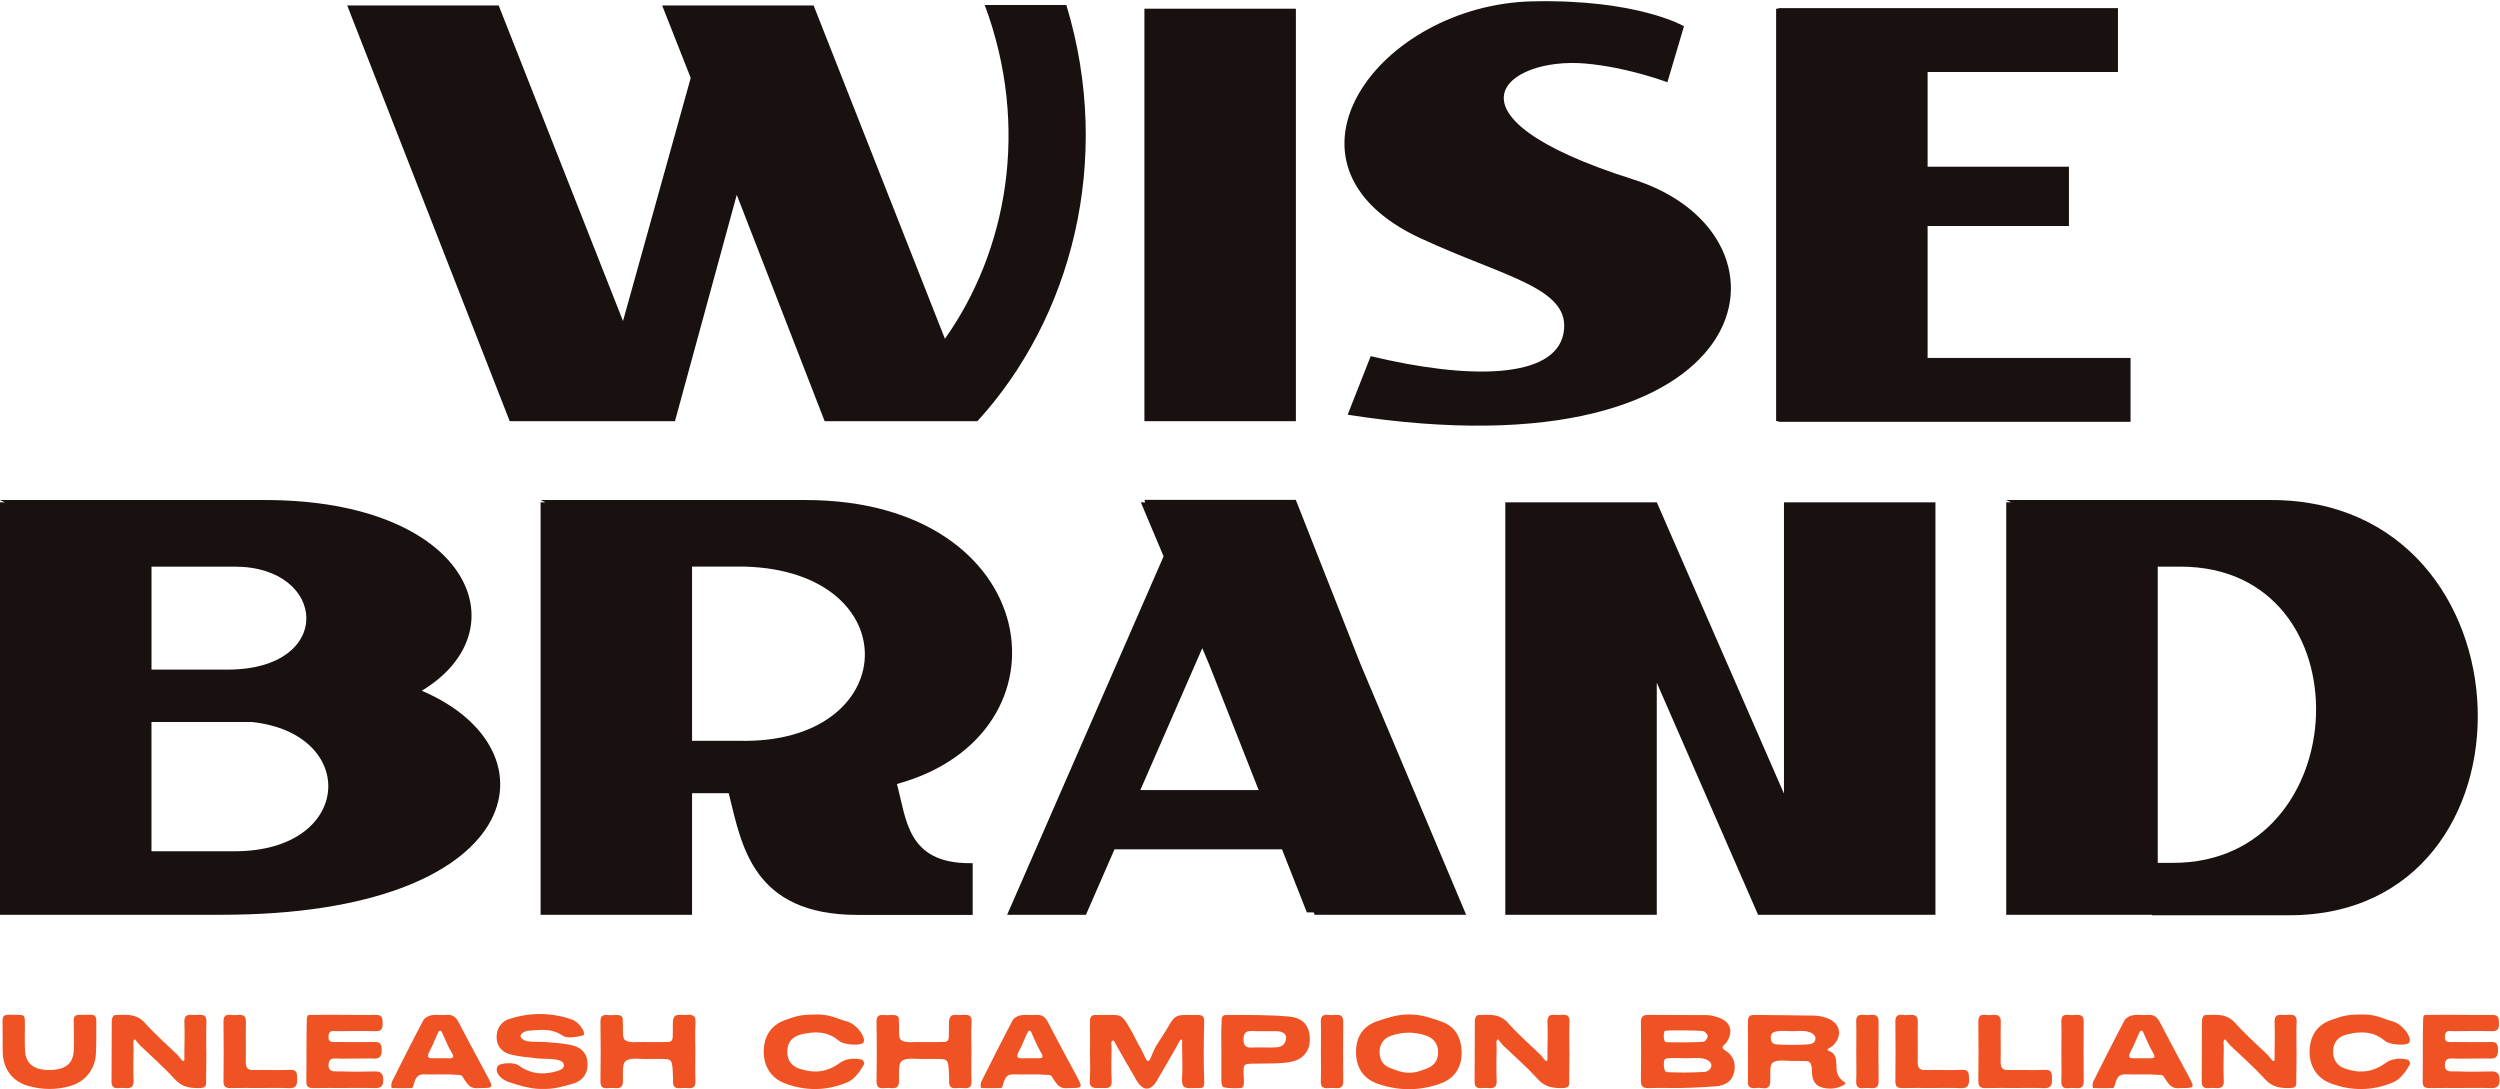
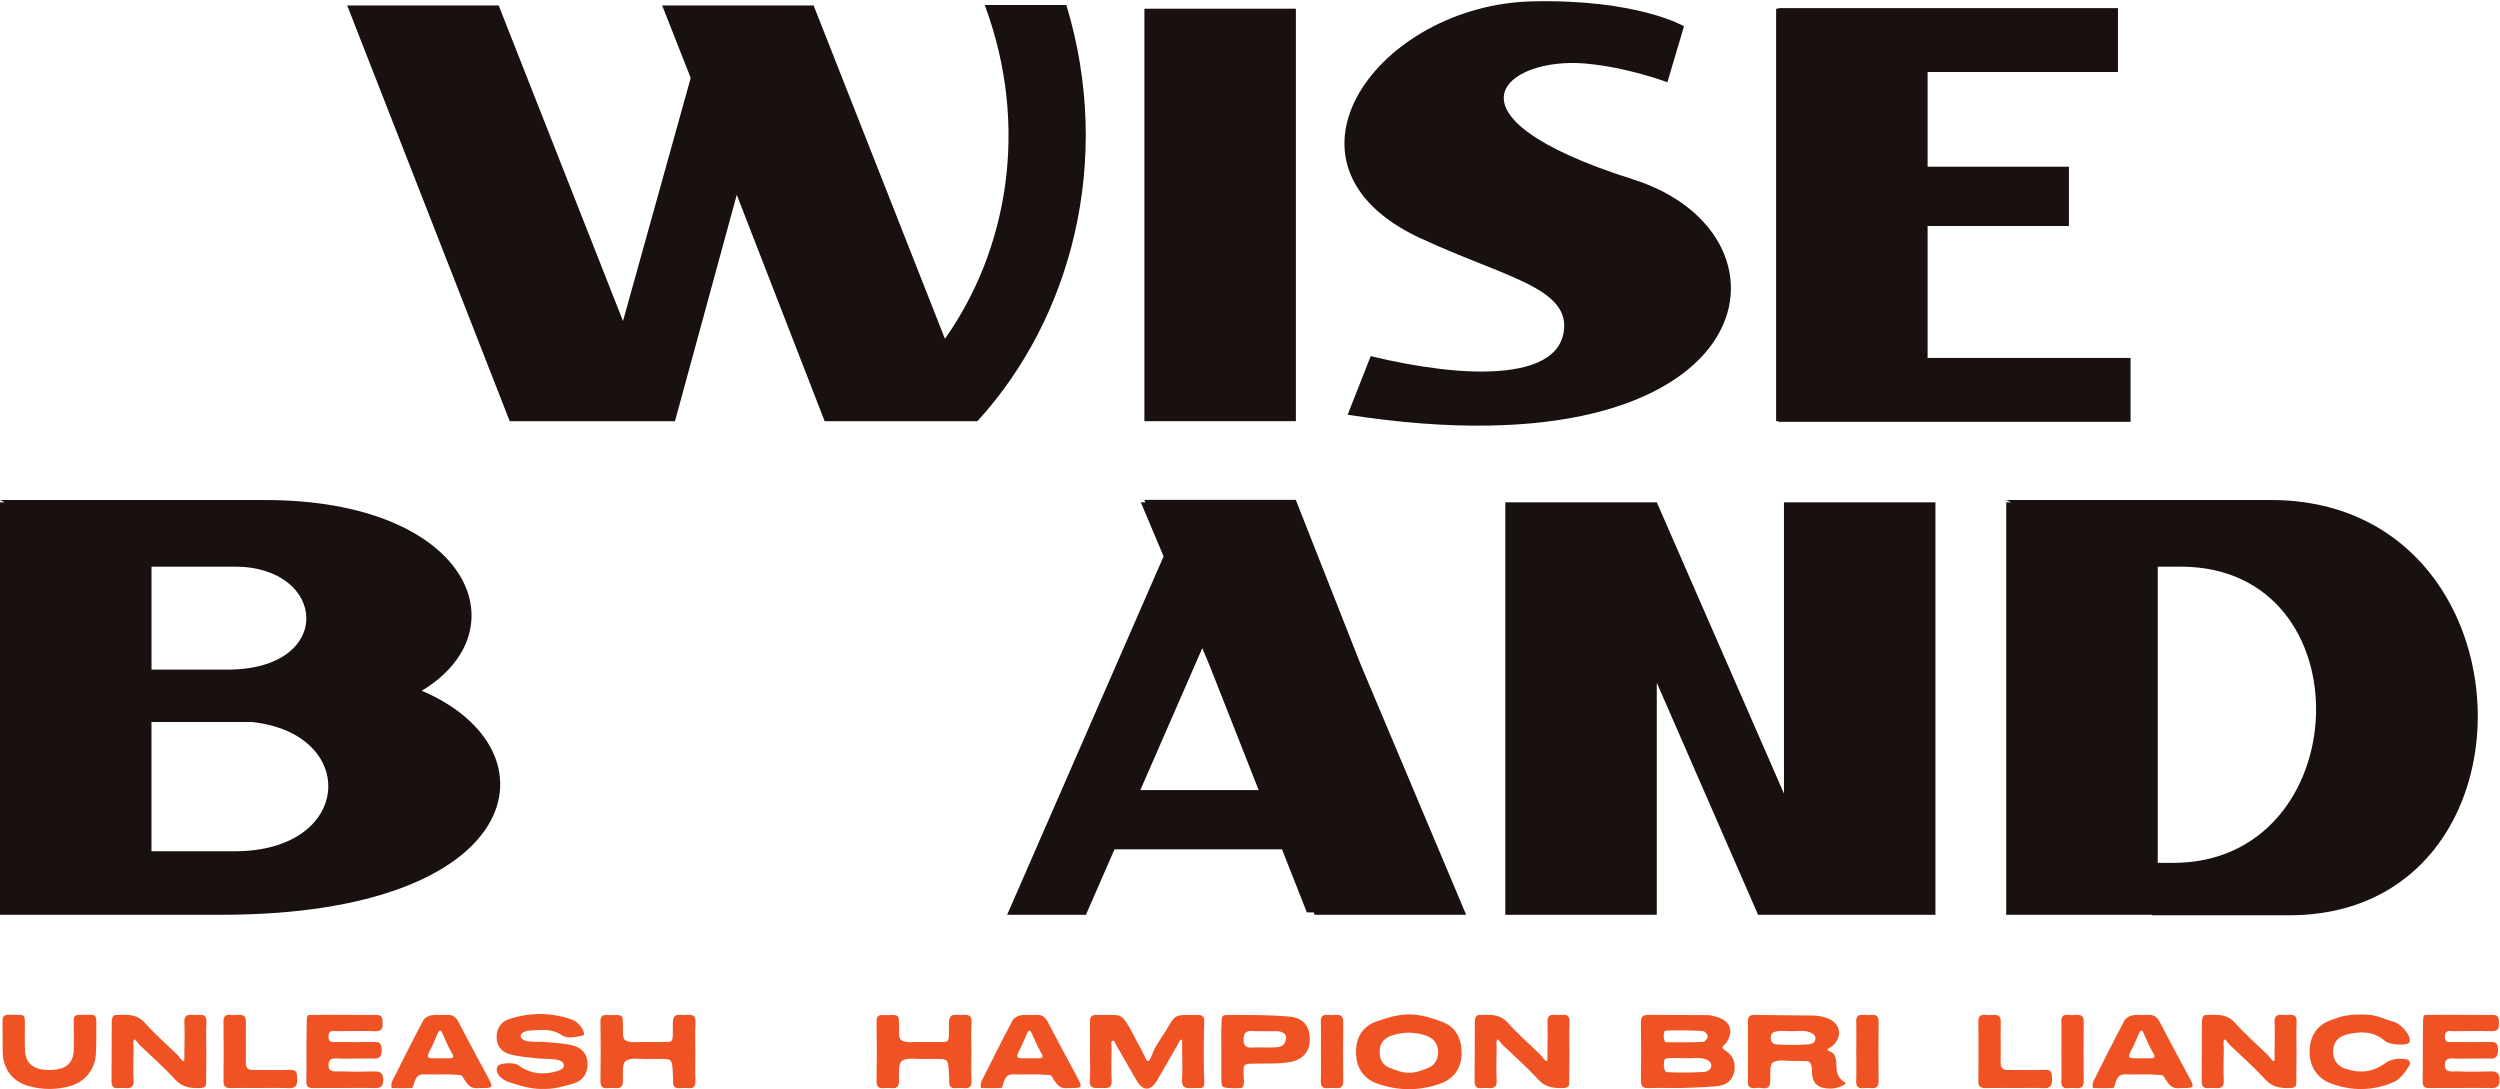
<svg xmlns="http://www.w3.org/2000/svg" width="778" height="339" viewBox="0 0 778 339" fill="none">
  <path d="M0.82 322.819C0.82 321.559 0.79 319.059 0.79 317.799C0.79 315.649 1.66 315.759 4.16 315.799C7.67 315.859 7.75 315.519 7.75 318.859C7.75 321.249 7.65 324.609 7.79 326.979C8.02 331.069 10.49 332.969 15.32 332.979C20.19 332.989 22.71 331.119 22.94 327.069C23.1 324.269 22.94 320.229 22.94 317.429C22.94 315.399 24.75 315.829 26.49 315.839C28.37 315.839 29.97 315.279 29.97 317.639C29.97 320.559 30.01 324.959 29.84 328.029C29.58 332.749 26.52 336.589 22.03 337.919C17.61 339.229 13.15 339.189 8.73 337.919C3.92 336.529 1.08 332.809 0.85 327.699C0.78 326.159 0.84 324.339 0.84 322.799H0.83L0.82 322.819Z" fill="#F05323" />
  <path d="M64.22 327.369C64.22 330.459 64.13 334.239 64.13 337.319C64.13 338.479 62.83 338.599 62.04 338.609C58.96 338.649 56.63 338.309 54.36 335.809C50.97 332.079 47.15 328.739 43.5 325.249C43.3 325.059 42.56 324.109 42.16 323.619C41.82 323.199 41.48 323.869 41.5 324.399C41.52 325.099 41.58 325.839 41.57 326.169C41.51 329.539 41.42 332.909 41.57 336.269C41.69 339.069 39.82 338.639 38.21 338.559C36.73 338.489 34.66 339.379 34.7 336.449C34.79 330.279 34.7 324.099 34.77 317.929C34.77 317.259 34.96 315.859 36 315.859C39.09 315.859 41.96 315.309 44.72 317.919C47.97 321.589 51.66 324.859 55.21 328.259C55.55 328.579 56.15 329.479 56.76 330.089C56.86 330.189 57.02 330.229 57.16 330.169C57.3 330.109 57.38 329.979 57.38 329.829C57.37 328.959 57.38 327.779 57.38 327.309C57.43 324.219 57.49 321.129 57.38 318.049C57.28 315.189 59.31 315.889 60.84 315.869C62.4 315.849 64.37 315.239 64.24 318.089C64.1 321.169 64.21 324.259 64.2 327.349L64.22 327.369Z" fill="#F05323" />
  <path d="M80.98 338.589C77.9 338.589 74.81 338.529 71.74 338.609C70.12 338.649 69.53 338.029 69.55 336.419C69.61 330.259 69.63 324.099 69.55 317.949C69.52 315.009 71.64 315.969 73.09 315.899C74.66 315.829 76.6 315.309 76.53 318.109C76.43 322.169 76.58 326.229 76.49 330.279C76.45 332.269 76.96 333.039 78.93 332.989C82.43 332.909 86.64 333.099 90.14 332.939C92.55 332.829 92.43 333.999 92.47 335.999C92.51 338.029 91.83 338.719 89.81 338.629C86.88 338.489 83.93 338.589 80.99 338.589H80.98Z" fill="#F05323" />
  <path d="M107.17 338.589C104.08 338.589 100.99 338.539 97.9 338.609C95.88 338.659 95.3 338.319 95.33 336.339C95.43 330.169 95.31 323.989 95.46 317.819C95.48 317.149 95.46 315.869 96.13 315.859C102.73 315.719 110.54 315.899 117.14 315.849C119.02 315.829 119.03 316.959 119.07 318.309C119.13 319.929 118.86 320.969 116.84 320.909C112.91 320.799 108.98 320.839 105.05 320.909C103.93 320.929 102.35 320.339 102.23 322.409C102.09 324.779 103.84 324.249 105.13 324.269C108.5 324.329 112.34 324.309 115.71 324.279C117.58 324.259 118.83 324.009 118.79 326.929C118.74 329.979 116.78 329.379 115.05 329.399C112.1 329.439 109.15 329.459 106.21 329.459C104.31 329.459 102.24 328.769 102.24 331.549C102.24 333.939 104.59 333.359 106.02 333.409C109.52 333.549 113.04 333.539 116.55 333.429C118.53 333.369 119.24 334.059 119.26 336.079C119.28 338.219 118.34 338.669 116.46 338.609C113.37 338.509 110.28 338.579 107.19 338.579L107.17 338.589Z" fill="#F05323" />
  <path d="M149.22 338.589C148.01 338.769 146.88 338.639 145.95 337.809C145.53 337.429 144.39 335.909 144.06 335.209C143.63 334.299 142.74 334.579 141.59 334.459C138.95 334.199 135.47 334.459 132.8 334.349C130.55 334.259 129.65 334.459 128.85 337.109C128.77 337.379 128.57 338.609 128.08 338.609C126.32 338.609 123.32 338.659 122.04 338.609C121.61 338.589 121.75 337.089 121.99 336.599C125.18 330.209 128.38 323.829 131.73 317.529C132.14 316.749 133.35 316.109 134.28 315.939C135.78 315.679 137.37 315.979 138.9 315.839C140.89 315.649 141.92 316.539 142.8 318.249C145.68 323.849 148.71 329.369 151.67 334.929C153.62 338.599 153.61 338.609 149.21 338.599L149.22 338.589ZM137.01 329.339C137.71 329.339 138.87 329.309 139.57 329.339C141.55 329.449 141.24 328.629 140.32 327.139C139.36 325.579 138.4 323.069 137.5 321.179C137.15 320.459 136.64 320.729 136.42 321.179C135.51 323.049 134.59 325.549 133.68 327.119C133.61 327.239 133.57 327.379 133.51 327.499C132.95 328.589 132.93 329.379 134.5 329.329C135.34 329.299 136.18 329.329 137.02 329.329L137.01 329.339Z" fill="#F05323" />
  <path d="M168.27 338.879C165.18 338.879 161.53 337.809 158.26 336.709C156.13 335.989 153.73 333.879 154.87 331.809C155.45 330.759 160.07 330.469 161.46 331.589C165.84 334.829 170.33 334.169 173.07 333.419C173.89 333.199 175.49 332.699 175.49 331.599C175.49 330.279 173.97 329.909 173.08 329.749C171.17 329.389 169.16 329.589 167.22 329.369C164.31 329.039 161.35 328.819 158.54 328.049C156.08 327.369 154.52 325.379 154.54 322.699C154.56 320.089 155.9 317.959 158.44 317.129C164.9 315.019 171.41 315.029 177.84 317.229C180.69 318.209 182.58 322.009 181.41 322.249C179.28 322.669 176.59 323.329 175.04 322.269C171.45 319.819 167.95 320.559 164.25 320.769C163.52 320.809 162.01 321.539 162.01 322.409C162.01 323.279 163.35 323.929 164.11 324.039C166.04 324.319 168.03 324.149 169.99 324.299C172.5 324.499 175.04 324.669 177.5 325.159C180.96 325.849 182.67 327.809 182.85 330.759C183.04 333.879 181.46 336.399 178.07 337.309C174.99 338.149 172.51 339.019 168.29 338.879H168.27Z" fill="#F05323" />
  <path d="M216.38 327.559C216.38 330.509 216.28 333.459 216.41 336.399C216.53 339.289 214.48 338.569 212.96 338.559C211.45 338.559 209.31 339.299 209.45 336.439C209.46 336.159 209.45 335.879 209.45 335.599C209.21 329.549 209.35 329.549 205.52 329.549C204.96 329.549 202.21 329.529 201.65 329.549C199.28 329.659 196.36 328.999 194.74 330.159C193.55 331.009 193.88 334.239 193.86 336.419C193.84 339.269 191.85 338.569 190.33 338.559C188.83 338.559 186.81 339.329 186.86 336.429C186.96 330.259 186.96 324.089 186.86 317.919C186.82 315.309 188.62 315.919 190.02 315.919C191.83 315.919 193.8 315.429 193.8 317.319C193.8 317.459 193.8 318.019 193.82 318.159C194 320.079 193.49 322.919 194.52 323.679C195.92 324.719 198.5 324.169 200.57 324.279C201.27 324.319 206.11 324.279 206.82 324.279C208.75 324.279 209.37 324.319 209.37 322.029C209.37 321.349 209.4 319.109 209.39 318.159C209.54 314.999 211.61 315.969 213.22 315.859C214.92 315.749 216.64 315.519 216.44 318.289C216.22 321.359 216.39 324.459 216.39 327.539L216.38 327.559Z" fill="#F05323" />
-   <path d="M253.9 315.699C258.96 315.699 260.31 317.069 263.82 317.939C264.21 318.039 265 318.469 265.34 318.709C267.84 320.409 269.52 323.359 268.64 324.499C267.88 325.489 262.63 325.209 261.14 323.939C257.55 320.849 253.47 320.869 249.24 321.939C246.67 322.589 245.11 324.219 245 326.999C244.89 329.729 246.19 331.679 248.68 332.539C253.14 334.069 257.25 333.809 261.35 330.779C263.03 329.539 265.86 329.079 268.4 329.829C268.45 329.839 269.21 330.839 268.88 331.219C267.49 333.779 265.71 335.959 263.73 336.799C257.31 339.529 250.59 339.609 244.04 337.059C239.85 335.429 237.58 331.599 237.67 327.079C237.75 322.449 239.99 318.879 244.52 317.379C247.41 316.419 248.62 315.709 253.91 315.709L253.9 315.699Z" fill="#F05323" />
  <path d="M302.3 327.559C302.3 330.509 302.2 333.459 302.33 336.399C302.45 339.289 300.4 338.569 298.88 338.559C297.37 338.559 295.23 339.299 295.37 336.439C295.38 336.159 295.37 335.879 295.37 335.599C295.13 329.549 295.27 329.549 291.44 329.549C290.88 329.549 288.13 329.529 287.57 329.549C285.2 329.659 282.28 328.999 280.66 330.159C279.47 331.009 279.8 334.239 279.78 336.419C279.76 339.269 277.77 338.569 276.25 338.559C274.75 338.559 272.73 339.329 272.78 336.429C272.88 330.259 272.88 324.089 272.78 317.919C272.74 315.309 274.54 315.919 275.94 315.919C277.75 315.919 279.72 315.429 279.72 317.319C279.72 317.459 279.72 318.019 279.74 318.159C279.92 320.079 279.41 322.919 280.44 323.679C281.84 324.719 284.42 324.169 286.49 324.279C287.19 324.319 292.03 324.279 292.74 324.279C294.67 324.279 295.29 324.319 295.29 322.029C295.29 321.349 295.32 319.109 295.31 318.159C295.46 314.999 297.53 315.969 299.14 315.859C300.84 315.749 302.56 315.519 302.36 318.289C302.14 321.359 302.31 324.459 302.31 327.539L302.3 327.559Z" fill="#F05323" />
  <path d="M332.62 338.589C331.41 338.769 330.28 338.639 329.35 337.809C328.93 337.429 327.79 335.909 327.46 335.209C327.03 334.299 326.14 334.579 324.99 334.459C322.35 334.199 318.87 334.459 316.2 334.349C313.95 334.259 313.05 334.459 312.25 337.109C312.17 337.379 311.97 338.609 311.48 338.609C309.72 338.609 306.72 338.659 305.44 338.609C305.01 338.589 305.15 337.089 305.39 336.599C308.58 330.209 311.78 323.829 315.13 317.529C315.54 316.749 316.75 316.109 317.68 315.939C319.18 315.679 320.77 315.979 322.3 315.839C324.29 315.649 325.32 316.539 326.2 318.249C329.08 323.849 332.11 329.369 335.07 334.929C337.02 338.599 337.01 338.609 332.61 338.599L332.62 338.589ZM320.42 329.339C321.12 329.339 322.28 329.309 322.98 329.339C324.96 329.449 324.65 328.629 323.73 327.139C322.77 325.579 321.81 323.069 320.91 321.179C320.56 320.459 320.05 320.729 319.83 321.179C318.91 323.049 318 325.549 317.09 327.119C317.02 327.239 316.98 327.379 316.92 327.499C316.36 328.589 316.34 329.379 317.91 329.329C318.75 329.299 319.59 329.329 320.43 329.329L320.42 329.339Z" fill="#F05323" />
  <path d="M339.21 326.859C339.21 323.919 339.27 320.969 339.19 318.029C339.15 316.429 339.76 315.719 341.32 315.859C341.46 315.869 343.42 315.859 343.56 315.859C349.07 315.859 348.98 315.199 352.44 321.469C353.18 322.819 353.9 324.459 354.72 325.769C355.36 326.789 356.08 328.649 356.78 329.879C356.88 330.059 357.08 330.169 357.29 330.159C357.5 330.159 357.69 330.039 357.78 329.849C358.44 328.559 359.11 326.619 359.74 325.559C360.6 324.119 362.59 321.239 363.39 319.789C365.74 315.559 366.31 315.859 371.08 315.859C373.29 315.859 374.82 315.469 374.75 317.969C374.59 323.569 374.53 331.399 374.77 336.999C374.77 339.099 373.63 338.519 371.44 338.609C368.95 338.719 367.83 338.679 367.83 336.069C368.07 332.859 367.9 328.989 367.86 325.769C367.86 325.509 367.89 324.409 367.89 323.759C367.89 323.319 367.3 323.579 367.09 323.959C366.78 324.529 366.48 325.129 366.35 325.349C364.23 328.979 362.21 332.659 360.06 336.269C358.1 339.569 355.73 339.619 353.8 336.389C351.64 332.789 349.62 329.099 347.51 325.469C347.4 325.279 347.02 324.529 346.74 324.029C346.45 323.509 345.79 324.039 345.83 324.629C345.88 325.229 345.93 325.779 345.93 326.029C345.88 329.389 345.75 332.769 345.95 336.119C346.14 339.269 344.01 338.499 342.33 338.569C340.6 338.639 338.94 338.829 339.14 336.099C339.37 333.029 339.19 329.939 339.19 326.849L339.21 326.859Z" fill="#F05323" />
  <path d="M380.08 327.319C380.08 324.239 379.97 321.149 380.16 318.069C380.21 317.309 379.91 315.859 381.66 315.859C388.1 315.859 394.7 315.779 401.11 316.349C405.68 316.759 407.56 319.349 407.61 323.309C407.66 327.089 405.62 329.799 401.29 330.539C398.14 331.079 394.88 330.909 391.67 330.989C386.99 331.109 386.78 330.439 387.07 335.429C387.18 337.289 387.16 338.609 386.03 338.609C385.5 338.609 384.32 338.679 383.53 338.639C379.98 338.469 380.1 338.619 380.08 334.889C380.06 332.369 380.08 329.839 380.08 327.319ZM393.14 325.959C394.54 325.959 397 326.119 398.29 325.729C399.4 325.389 399.93 324.569 400.16 323.609C400.63 321.699 399.08 320.949 397.32 320.919C394.8 320.879 392.27 320.979 389.75 320.859C387.83 320.769 386.99 321.349 386.98 323.439C386.98 325.559 387.88 326.139 389.77 325.989C390.89 325.899 392.01 325.969 393.14 325.969V325.949V325.959Z" fill="#F05323" />
  <path d="M411.06 327.229C411.06 324.159 411.14 321.079 411.04 318.019C410.94 315.129 413.01 315.909 414.5 315.899C416.01 315.899 418.04 315.179 418.01 318.009C417.95 324.149 417.95 330.289 418.01 336.439C418.04 339.269 416.02 338.569 414.5 338.559C413.01 338.549 410.94 339.339 411.04 336.449C411.15 333.379 411.06 330.309 411.06 327.239V327.229Z" fill="#F05323" />
  <path d="M438.58 315.699C442.4 315.699 445.3 316.81 448.46 317.87C452.81 319.33 454.74 322.83 454.86 327.31C454.98 331.95 452.75 335.56 448.38 337.16C441.83 339.56 435.13 339.539 428.57 337.199C424.18 335.629 421.99 332.09 421.99 327.41C421.99 322.7 424.12 319.28 428.67 317.77C431.82 316.73 434.69 315.689 438.58 315.689V315.699ZM438.33 333.839C440.92 333.839 442.19 333.159 443.88 332.579C446.2 331.779 447.52 330.05 447.54 327.52C447.56 324.8 446.13 323.049 443.63 322.219C440.07 321.039 436.48 321.099 432.94 322.319C430.79 323.059 429.47 324.579 429.34 326.959C429.2 329.459 430.17 331.419 432.5 332.319C434.42 333.069 436.32 333.839 438.34 333.839H438.33Z" fill="#F05323" />
  <path d="M488.41 327.369C488.41 330.459 488.32 334.239 488.32 337.319C488.32 338.479 487.02 338.599 486.23 338.609C483.15 338.649 480.82 338.309 478.55 335.809C475.16 332.079 471.34 328.739 467.69 325.249C467.49 325.059 466.75 324.109 466.35 323.619C466.01 323.199 465.67 323.869 465.69 324.399C465.71 325.099 465.77 325.839 465.76 326.169C465.7 329.539 465.61 332.909 465.76 336.269C465.88 339.069 464.01 338.639 462.4 338.559C460.92 338.489 458.85 339.379 458.89 336.449C458.98 330.279 458.89 324.099 458.96 317.929C458.96 317.259 459.15 315.859 460.19 315.859C463.28 315.859 466.15 315.309 468.91 317.919C472.16 321.589 475.85 324.859 479.4 328.259C479.74 328.579 480.34 329.479 480.95 330.089C481.05 330.189 481.21 330.229 481.35 330.169C481.49 330.109 481.57 329.979 481.57 329.829C481.56 328.959 481.57 327.779 481.57 327.309C481.62 324.219 481.68 321.129 481.57 318.049C481.47 315.189 483.5 315.889 485.03 315.869C486.59 315.849 488.56 315.239 488.43 318.089C488.29 321.169 488.4 324.259 488.39 327.349L488.41 327.369Z" fill="#F05323" />
  <path d="M521.95 338.589C519.01 338.589 516.06 338.519 513.12 338.619C511.36 338.679 510.62 338.149 510.65 336.259C510.74 330.239 510.74 324.219 510.65 318.199C510.62 316.319 511.35 315.809 513.12 315.829C519.14 315.909 525.17 315.829 531.2 315.899C532.3 315.909 533.42 316.209 534.48 316.539C538.44 317.739 539.61 320.869 537.34 324.319C536.67 325.339 535.05 325.809 536.99 326.989C539.45 328.479 540.27 331.009 539.64 333.719C538.96 336.639 536.76 337.799 534.11 338.049C530.08 338.439 521.97 338.659 521.96 338.579L521.95 338.589ZM518.28 320.779C517.75 320.839 517.8 321.839 517.76 322.449C517.72 323.069 518 324.299 518.4 324.309C522.17 324.429 526.34 324.409 530.1 324.229C530.61 324.209 531.45 323.079 531.44 322.479C531.44 321.909 530.55 320.929 529.97 320.859C528.18 320.649 520.07 320.559 518.27 320.769L518.28 320.779ZM524.66 329.329C522.99 329.329 520.15 329.129 518.53 329.419C517.77 329.549 517.82 330.609 517.78 331.299C517.73 332.089 518.09 333.619 518.64 333.649C522.58 333.839 526.52 333.809 530.45 333.579C531.2 333.529 532.58 332.899 532.58 331.509C532.58 330.329 531.01 329.609 530.08 329.429C528.33 329.089 526.48 329.329 524.66 329.329Z" fill="#F05323" />
  <path d="M574.29 337.149C574.29 337.259 574.24 337.359 574.15 337.419C573.3 338.049 571.48 338.769 569.56 338.769C565.97 338.769 564.08 337.289 563.91 334.109C563.86 333.089 564.1 330.049 562 330.229C562.01 330.229 562.02 330.219 562.03 330.209C561.23 330.169 559.91 330.159 559.07 330.159C558.79 330.159 558.51 330.159 558.23 330.159C556 330.239 553.26 329.589 551.7 330.659C550.6 331.409 551 334.489 550.91 336.539C550.77 339.739 548.37 338.329 546.86 338.549C545.24 338.799 543.66 338.669 543.96 336.299C543.96 336.159 543.96 336.019 543.96 335.879C543.96 332.939 543.96 329.989 543.96 327.049C543.96 324.109 543.99 321.159 543.95 318.219C543.93 316.779 544.13 315.809 545.96 315.839C552.13 315.959 558.3 315.919 564.47 316.049C565.88 316.099 567.27 316.359 568.59 316.839C572.7 318.299 573.58 322.419 570.37 325.409C569.65 326.079 567.88 326.639 569.15 327.039C569.15 327.039 569.14 327.039 569.13 327.039C571.14 327.749 571.5 329.149 571.5 332.109C571.5 335.269 573.46 336.379 574.15 336.859C574.24 336.919 574.29 337.029 574.29 337.129V337.149ZM562.67 324.999C563.48 324.949 564.98 324.699 564.98 323.139C564.98 321.869 563.41 321.229 562.46 321.009C560.87 320.659 559.14 320.909 557.47 320.909V320.889C555.94 320.889 554.36 320.669 552.89 320.979C552.14 321.139 551.06 321.259 551.06 322.899C551.06 324.539 552.04 324.969 552.66 325.009C555.99 325.219 559.34 325.219 562.67 325.009V324.999Z" fill="#F05323" />
  <path d="M577.67 327.229C577.67 324.159 577.75 321.079 577.65 318.019C577.55 315.129 579.62 315.909 581.11 315.899C582.62 315.899 584.65 315.179 584.62 318.009C584.56 324.149 584.56 330.289 584.62 336.439C584.65 339.269 582.63 338.569 581.11 338.559C579.62 338.549 577.55 339.339 577.65 336.449C577.76 333.379 577.67 330.309 577.67 327.239V327.229Z" fill="#F05323" />
-   <path d="M601.28 338.589C598.2 338.589 595.11 338.529 592.03 338.609C590.41 338.649 589.82 338.029 589.84 336.419C589.9 330.259 589.92 324.099 589.84 317.949C589.81 315.009 591.93 315.969 593.38 315.899C594.95 315.829 596.89 315.309 596.82 318.109C596.72 322.169 596.87 326.229 596.78 330.279C596.74 332.269 597.25 333.039 599.22 332.989C602.72 332.909 606.93 333.099 610.43 332.939C612.84 332.829 612.72 333.999 612.76 335.999C612.8 338.029 612.12 338.719 610.1 338.629C607.17 338.489 604.22 338.589 601.28 338.589Z" fill="#F05323" />
  <path d="M627.09 338.589C624.01 338.589 620.92 338.529 617.85 338.609C616.23 338.649 615.64 338.029 615.66 336.419C615.72 330.259 615.74 324.099 615.66 317.949C615.63 315.009 617.75 315.969 619.2 315.899C620.77 315.829 622.71 315.309 622.64 318.109C622.54 322.169 622.69 326.229 622.6 330.279C622.56 332.269 623.07 333.039 625.04 332.989C628.54 332.909 632.75 333.099 636.25 332.939C638.66 332.829 638.54 333.999 638.58 335.999C638.62 338.029 637.94 338.719 635.92 338.629C632.99 338.489 630.04 338.589 627.1 338.589H627.09Z" fill="#F05323" />
  <path d="M641.5 327.229C641.5 324.159 641.58 321.079 641.48 318.019C641.38 315.129 643.45 315.909 644.94 315.899C646.45 315.899 648.48 315.179 648.45 318.009C648.39 324.149 648.39 330.289 648.45 336.439C648.48 339.269 646.46 338.569 644.94 338.559C643.45 338.549 641.38 339.339 641.48 336.449C641.59 333.379 641.5 330.309 641.5 327.239V327.229Z" fill="#F05323" />
  <path d="M678.65 338.589C677.44 338.769 676.31 338.639 675.38 337.809C674.96 337.429 673.82 335.909 673.49 335.209C673.06 334.299 672.17 334.579 671.02 334.459C668.38 334.199 664.9 334.459 662.23 334.349C659.98 334.259 659.08 334.459 658.28 337.109C658.2 337.379 658 338.609 657.51 338.609C655.75 338.609 652.75 338.659 651.47 338.609C651.04 338.589 651.18 337.089 651.42 336.599C654.61 330.209 657.81 323.829 661.16 317.529C661.57 316.749 662.78 316.109 663.71 315.939C665.21 315.679 666.8 315.979 668.33 315.839C670.32 315.649 671.35 316.539 672.23 318.249C675.11 323.849 678.14 329.369 681.1 334.929C683.05 338.599 683.04 338.609 678.64 338.599L678.65 338.589ZM666.45 329.339C667.15 329.339 668.31 329.309 669.01 329.339C670.99 329.449 670.68 328.629 669.76 327.139C668.8 325.579 667.84 323.069 666.94 321.179C666.59 320.459 666.08 320.729 665.86 321.179C664.95 323.049 664.03 325.549 663.12 327.119C663.05 327.239 663.01 327.379 662.95 327.499C662.39 328.589 662.37 329.379 663.94 329.329C664.78 329.299 665.62 329.329 666.46 329.329L666.45 329.339Z" fill="#F05323" />
  <path d="M714.69 327.369C714.69 330.459 714.6 334.239 714.6 337.319C714.6 338.479 713.3 338.599 712.51 338.609C709.43 338.649 707.1 338.309 704.83 335.809C701.44 332.079 697.62 328.739 693.97 325.249C693.77 325.059 693.03 324.109 692.63 323.619C692.29 323.199 691.95 323.869 691.97 324.399C691.99 325.099 692.05 325.839 692.04 326.169C691.98 329.539 691.89 332.909 692.04 336.269C692.16 339.069 690.29 338.639 688.68 338.559C687.2 338.489 685.13 339.379 685.17 336.449C685.26 330.279 685.17 324.099 685.24 317.929C685.24 317.259 685.43 315.859 686.47 315.859C689.56 315.859 692.43 315.309 695.19 317.919C698.44 321.589 702.13 324.859 705.68 328.259C706.02 328.579 706.62 329.479 707.23 330.089C707.33 330.189 707.49 330.229 707.63 330.169C707.77 330.109 707.85 329.979 707.85 329.829C707.84 328.959 707.85 327.779 707.85 327.309C707.9 324.219 707.96 321.129 707.85 318.049C707.75 315.189 709.78 315.889 711.31 315.869C712.87 315.849 714.84 315.239 714.71 318.089C714.57 321.169 714.68 324.259 714.67 327.349L714.69 327.369Z" fill="#F05323" />
  <path d="M734.97 315.699C740.03 315.699 741.38 317.069 744.89 317.939C745.28 318.039 746.07 318.469 746.41 318.709C748.91 320.409 750.59 323.359 749.71 324.499C748.95 325.489 743.7 325.209 742.21 323.939C738.62 320.849 734.54 320.869 730.31 321.939C727.74 322.589 726.18 324.219 726.07 326.999C725.96 329.729 727.26 331.679 729.75 332.539C734.21 334.069 738.32 333.809 742.42 330.779C744.1 329.539 746.93 329.079 749.47 329.829C749.52 329.839 750.28 330.839 749.95 331.219C748.56 333.779 746.78 335.959 744.8 336.799C738.38 339.529 731.66 339.609 725.11 337.059C720.92 335.429 718.65 331.599 718.74 327.079C718.82 322.449 721.06 318.879 725.59 317.379C728.48 316.419 729.69 315.709 734.98 315.709L734.97 315.699Z" fill="#F05323" />
  <path d="M765.77 338.589C762.68 338.589 759.59 338.539 756.5 338.609C754.48 338.659 753.9 338.319 753.93 336.339C754.03 330.169 753.91 323.989 754.06 317.819C754.08 317.149 754.06 315.869 754.73 315.859C761.33 315.719 769.14 315.899 775.74 315.849C777.62 315.829 777.63 316.959 777.67 318.309C777.73 319.929 777.46 320.969 775.44 320.909C771.51 320.799 767.58 320.839 763.65 320.909C762.53 320.929 760.95 320.339 760.83 322.409C760.69 324.779 762.44 324.249 763.73 324.269C767.1 324.329 770.94 324.309 774.31 324.279C776.18 324.259 777.43 324.009 777.39 326.929C777.34 329.979 775.38 329.379 773.65 329.399C770.7 329.439 767.75 329.459 764.81 329.459C762.91 329.459 760.84 328.769 760.84 331.549C760.84 333.939 763.19 333.359 764.62 333.409C768.12 333.549 771.64 333.539 775.15 333.429C777.13 333.369 777.84 334.059 777.86 336.079C777.88 338.219 776.94 338.669 775.06 338.609C771.97 338.509 768.88 338.579 765.79 338.579L765.77 338.589Z" fill="#F05323" />
  <path d="M555.17 246.959L515.6 156.329H491.08H468.45V284.679H515.59V212.469L547.11 284.679H555.17H602.31V156.329H555.17V246.959Z" fill="#18110F" />
  <path d="M423.5 206.939L403.26 155.569H356.12L356.42 156.329H355.03L362.11 173.139L313.42 284.689H337.94L346.83 264.319H398.96L406.69 283.929H408.81L409.13 284.689H456.27L423.51 206.949L423.5 206.939ZM354.88 245.859L374.15 201.709L376.36 206.949L391.69 245.859H354.88Z" fill="#18110F" />
  <path d="M0 284.679H47.14H68.98C163.69 284.679 174.77 233.479 131.25 214.959C162.84 195.929 145.91 155.609 82.45 155.609H0L1.52 156.329H0V284.689V284.679ZM47.14 176.339H73.08C101.88 176.339 104.38 208.379 70.84 208.379H47.15V176.339H47.14ZM47.14 224.679H78.28C111.77 228.149 110.05 264.909 73.08 264.909H47.14V224.679Z" fill="#18110F" />
  <path d="M669.75 284.829H712.4C793.21 284.829 789.84 155.609 706.79 155.609H624.34L625.86 156.329H624.34V284.689H669.72L669.74 284.829H669.75ZM671.49 176.339H678.57C736.92 176.339 733.42 268.519 676.33 268.519H671.49V176.339Z" fill="#18110F" />
-   <path d="M250.68 155.609H168.23L169.75 156.329H168.23V284.689H215.37V246.849H226.78C230.77 262.719 233.9 284.719 266.87 284.719H302.7V268.619H301.78C282.22 268.619 282.1 254.879 279.12 243.979C335.48 228.529 324.93 155.609 250.67 155.609H250.68ZM229.64 230.529H215.37V176.329H231.88C283.04 177.819 280.8 232.019 229.64 230.529Z" fill="#18110F" />
  <path d="M553.43 131.269H663.03V111.389H599.87V70.339H643.85V51.879H599.87V22.409H659.11V2.529H553.43V2.709H552.73V131.069H553.43V131.269Z" fill="#18110F" />
  <path d="M403.28 2.709H356.14V131.069H403.28V2.709Z" fill="#18110F" />
  <path d="M441.97 74.099C468.23 86.339 489.34 89.579 486.54 103.829C483.75 118.009 456.93 118.169 426.57 110.829L419.39 129.059C549.1 149.349 563.39 73.289 508.23 55.829C445.68 36.029 468.59 17.619 493.32 19.769C506.54 20.919 518.89 25.599 518.89 25.599L524.06 8.169C524.06 8.169 509.65 -0.301 476.96 0.419C429.04 1.459 392.48 51.049 441.96 74.109L441.97 74.099Z" fill="#18110F" />
  <path d="M205.71 131.069H210.05L229.28 60.63L256.63 131.069H304.17C333.32 99.21 346.55 50.06 331.85 1.56H306.45C320.65 39.72 313.3 78.28 294.06 105.43L253.2 1.699H206.06L214.95 24.25L193.88 99.909L155.19 1.699H108.05L158.62 131.069H205.71Z" fill="#18110F" />
</svg>